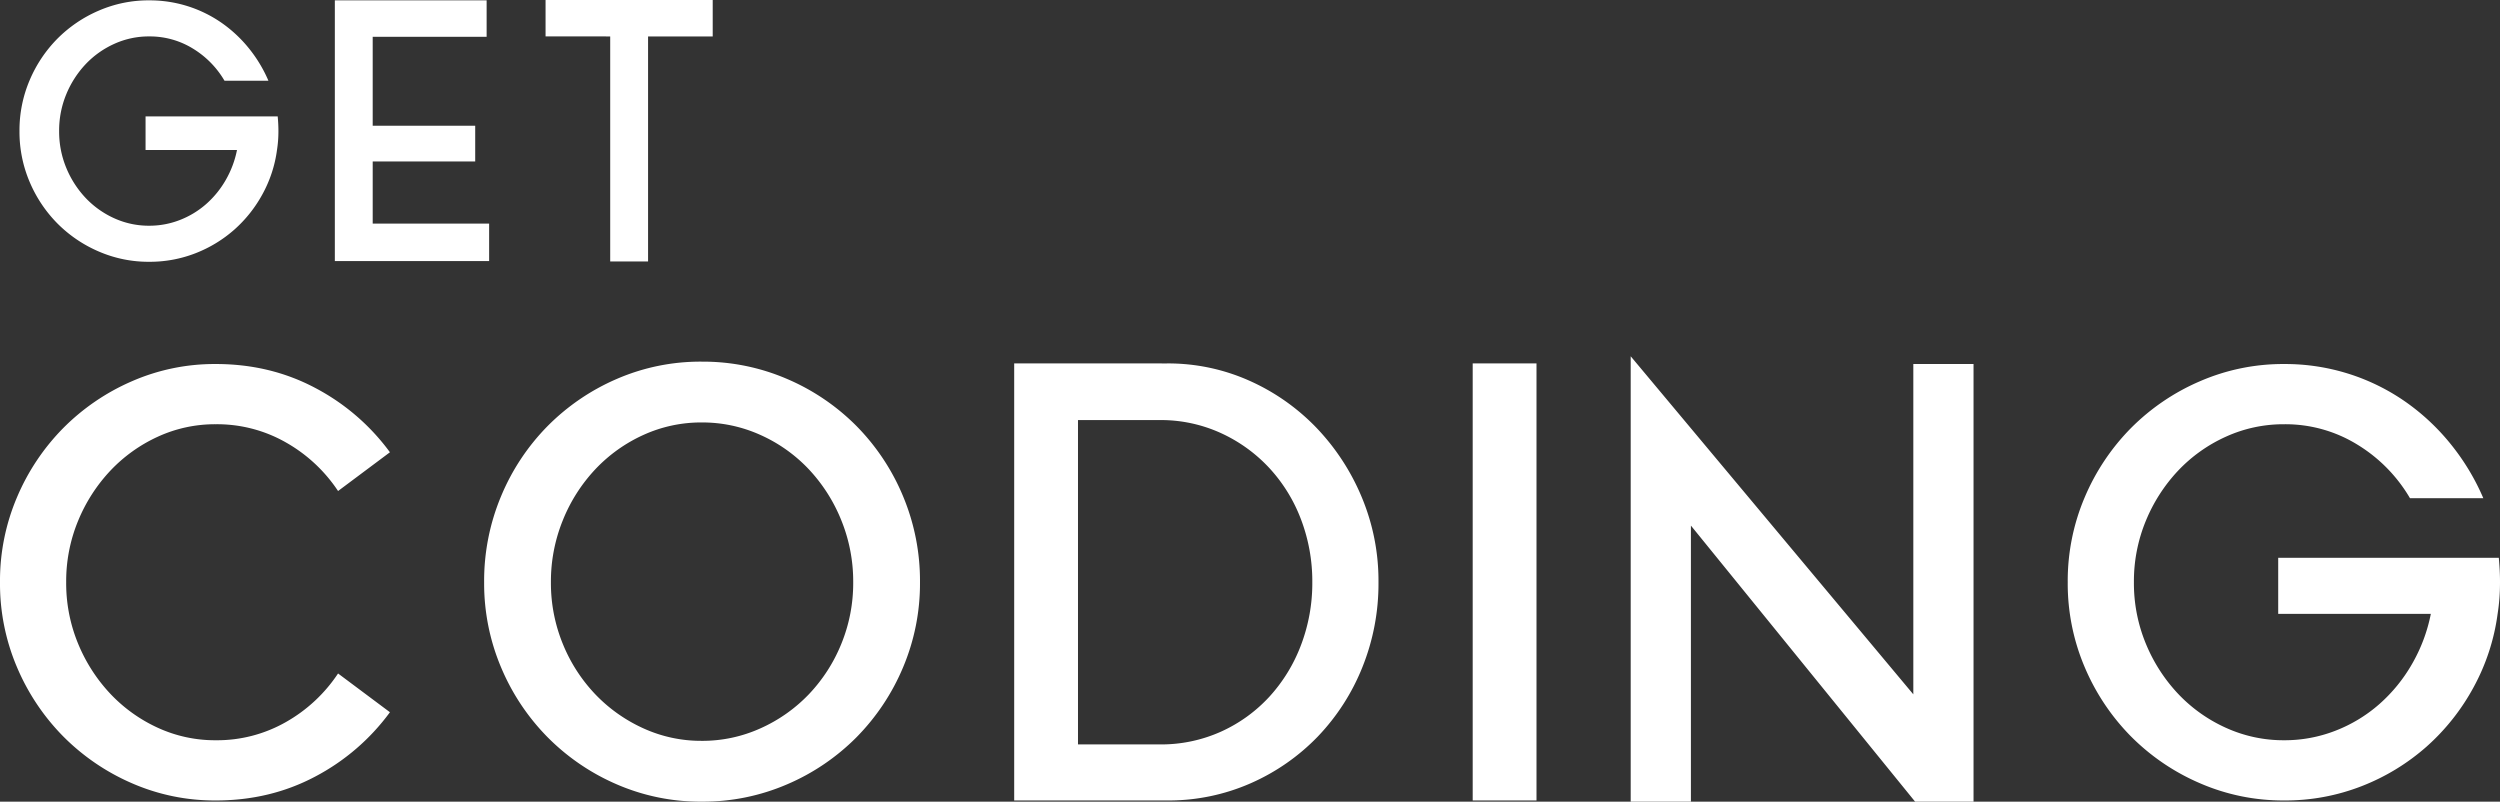
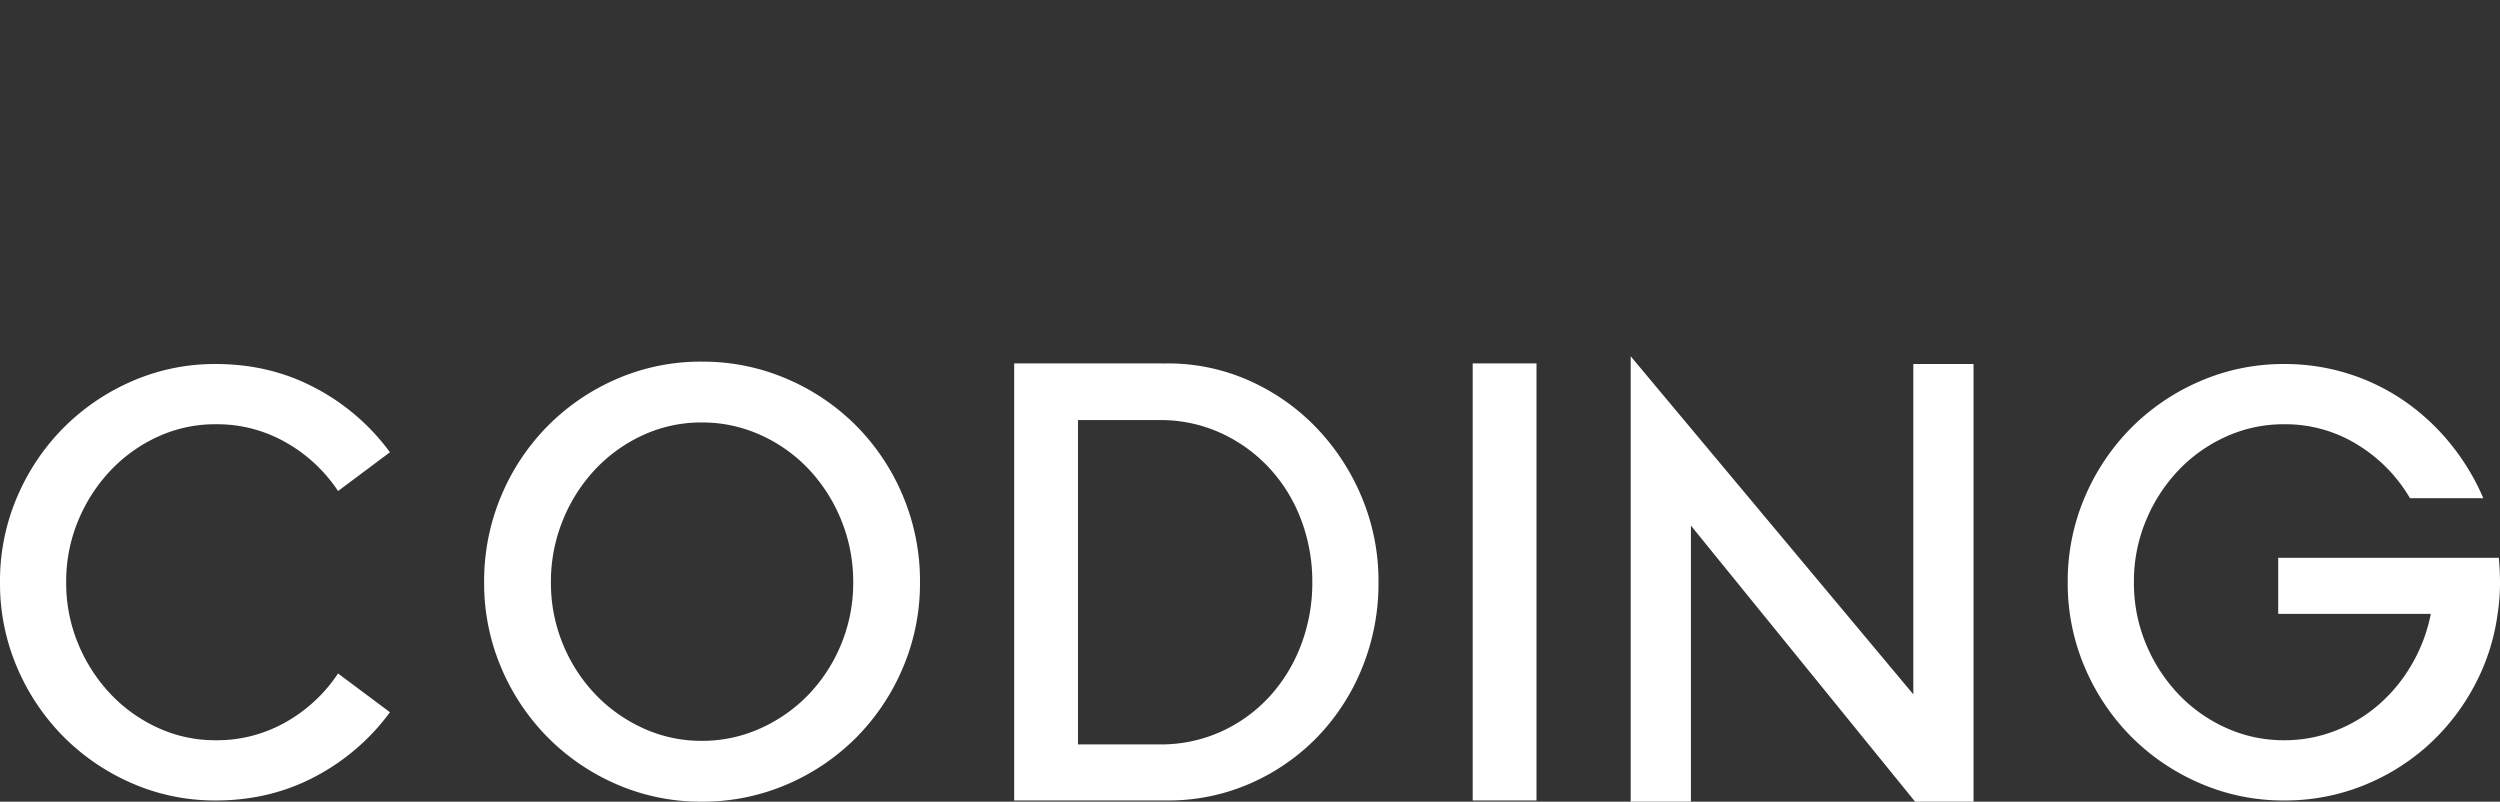
<svg xmlns="http://www.w3.org/2000/svg" width="1693.972" height="543.193" viewBox="0 0 1693.972 543.193">
  <rect x="0" y="0" width="1693.972" height="543.193" fill="#333333" stroke="none" />
  <defs>
    <style>
      .cls-1 {
        fill: #fff;
      }
    </style>
  </defs>
  <g id="Group_126" data-name="Group 126" transform="translate(-2487.916 -13592.614)">
    <path id="Path_1124" data-name="Path 1124" class="cls-1" d="M178.164-40.8a94.177,94.177,0,0,0,47.47-12.322,103.519,103.519,0,0,0,35.35-32.926l35.148,26.26a148.191,148.191,0,0,1-50.7,43.632Q214.928,0,178.164,0A140.031,140.031,0,0,1,121.2-11.716,149.022,149.022,0,0,1,74.74-43.43,149.735,149.735,0,0,1,43.43-90.294a144.588,144.588,0,0,1-11.514-57.57,144.588,144.588,0,0,1,11.514-57.57A149.735,149.735,0,0,1,74.74-252.3a149.021,149.021,0,0,1,46.46-31.714,140.031,140.031,0,0,1,56.964-11.716q36.764,0,67.266,16.16a148.191,148.191,0,0,1,50.7,43.632l-35.148,26.26a103.519,103.519,0,0,0-35.35-32.926,94.177,94.177,0,0,0-47.47-12.322,92.858,92.858,0,0,0-39.39,8.484,103.275,103.275,0,0,0-32.118,23.028A111.186,111.186,0,0,0,84.84-189.476a107.1,107.1,0,0,0-8.08,41.612,107.1,107.1,0,0,0,8.08,41.612,111.186,111.186,0,0,0,21.816,33.936,103.275,103.275,0,0,0,32.118,23.028A92.857,92.857,0,0,0,178.164-40.8Zm329.26-256.54A143.866,143.866,0,0,1,565.2-285.628a148.49,148.49,0,0,1,47.066,31.916,149.208,149.208,0,0,1,31.512,47.47,148.527,148.527,0,0,1,11.514,58.378,146.043,146.043,0,0,1-11.514,57.772,149.811,149.811,0,0,1-31.512,47.268A148.489,148.489,0,0,1,565.2-10.908,143.866,143.866,0,0,1,507.424.808a142.436,142.436,0,0,1-57.57-11.716A149.117,149.117,0,0,1,402.99-42.824a149.812,149.812,0,0,1-31.512-47.268,146.042,146.042,0,0,1-11.514-57.772,148.526,148.526,0,0,1,11.514-58.378,149.209,149.209,0,0,1,31.512-47.47,149.118,149.118,0,0,1,46.864-31.916A142.437,142.437,0,0,1,507.424-297.344Zm0,256.944a95.578,95.578,0,0,0,39.794-8.484,104.319,104.319,0,0,0,32.724-23.028A108.653,108.653,0,0,0,601.96-106.05a108.592,108.592,0,0,0,8.08-41.814,110.1,110.1,0,0,0-8.08-42.016,110.546,110.546,0,0,0-22.018-34.542,102.756,102.756,0,0,0-32.724-23.23,95.578,95.578,0,0,0-39.794-8.484,94.212,94.212,0,0,0-39.592,8.484,103.418,103.418,0,0,0-32.522,23.23,110.546,110.546,0,0,0-22.018,34.542,110.1,110.1,0,0,0-8.08,42.016,108.593,108.593,0,0,0,8.08,41.814A108.654,108.654,0,0,0,435.31-71.912a105.007,105.007,0,0,0,32.522,23.028A94.212,94.212,0,0,0,507.424-40.4Zm315.12-255.732A134.864,134.864,0,0,1,878.5-284.416a144.481,144.481,0,0,1,45.45,31.916,152.972,152.972,0,0,1,30.7,47.066,146.823,146.823,0,0,1,11.312,57.57,151.56,151.56,0,0,1-10.908,57.57,146.548,146.548,0,0,1-30.1,46.864,143.046,143.046,0,0,1-45.45,31.714A138.2,138.2,0,0,1,822.544,0H719.12V-296.132ZM817.7-37.976a98.835,98.835,0,0,0,41.612-8.686A100.961,100.961,0,0,0,892.032-70.3a108.551,108.551,0,0,0,21.412-34.946,117.91,117.91,0,0,0,7.676-42.622,117.91,117.91,0,0,0-7.676-42.622,106.743,106.743,0,0,0-21.614-34.946A103.261,103.261,0,0,0,858.9-249.066a97.868,97.868,0,0,0-41.208-8.686H762.348V-37.976ZM1029.8,0V-296.132h43.228V0ZM1177.66-186.244V.808h-40.8V-300.98l191.5,229.068V-295.728h40.8V.808h-39.592Zm547.42,21.816q.4,4.444.606,8.484t.2,8.08q0,5.656-.4,10.908t-1.212,10.5a143.22,143.22,0,0,1-16.362,49.894,148.187,148.187,0,0,1-31.916,40.2A146.6,146.6,0,0,1,1632.16-9.7,142.145,142.145,0,0,1,1579.64,0a141.449,141.449,0,0,1-57.166-11.716,148.38,148.38,0,0,1-46.662-31.714,149.732,149.732,0,0,1-31.31-46.864,144.588,144.588,0,0,1-11.514-57.57,144.588,144.588,0,0,1,11.514-57.57,149.732,149.732,0,0,1,31.31-46.864,148.379,148.379,0,0,1,46.662-31.714,141.449,141.449,0,0,1,57.166-11.716,142.794,142.794,0,0,1,43.834,6.666,142.019,142.019,0,0,1,38.178,18.786,149.505,149.505,0,0,1,30.906,28.886,155.388,155.388,0,0,1,22.018,36.562h-49.692a103.862,103.862,0,0,0-35.754-36.36,92.9,92.9,0,0,0-49.49-13.736,94.212,94.212,0,0,0-39.592,8.484,102.59,102.59,0,0,0-32.32,23.028,111.186,111.186,0,0,0-21.816,33.936,107.1,107.1,0,0,0-8.08,41.612,107.1,107.1,0,0,0,8.08,41.612,111.187,111.187,0,0,0,21.816,33.936,102.59,102.59,0,0,0,32.32,23.028A94.212,94.212,0,0,0,1579.64-40.8a94.725,94.725,0,0,0,34.744-6.464,99.551,99.551,0,0,0,29.694-17.978,107.174,107.174,0,0,0,22.22-27.27,110.981,110.981,0,0,0,12.726-33.936H1575.6v-37.976h149.48Z" transform="translate(2456 14135)" />
-     <path id="Path_1125" data-name="Path 1125" class="cls-1" d="M194.084-98.494q.242,2.662.363,5.082t.121,4.84q0,3.388-.242,6.534t-.726,6.292a85.792,85.792,0,0,1-9.8,29.887A88.766,88.766,0,0,1,164.681-21.78,87.815,87.815,0,0,1,138.424-5.808,85.146,85.146,0,0,1,106.964,0,84.729,84.729,0,0,1,72.721-7.018a88.88,88.88,0,0,1-27.951-19A89.693,89.693,0,0,1,26.015-54.087a86.61,86.61,0,0,1-6.9-34.485,86.61,86.61,0,0,1,6.9-34.485A89.693,89.693,0,0,1,44.77-151.129a88.88,88.88,0,0,1,27.951-19,84.729,84.729,0,0,1,34.243-7.018,85.535,85.535,0,0,1,26.257,3.993A85.071,85.071,0,0,1,156.09-161.9,89.558,89.558,0,0,1,174.6-144.6a93.08,93.08,0,0,1,13.189,21.9H158.026a62.214,62.214,0,0,0-21.417-21.78,55.651,55.651,0,0,0-29.645-8.228,56.434,56.434,0,0,0-23.716,5.082,61.452,61.452,0,0,0-19.36,13.794A66.6,66.6,0,0,0,50.82-113.5a64.152,64.152,0,0,0-4.84,24.926,64.152,64.152,0,0,0,4.84,24.926A66.6,66.6,0,0,0,63.888-43.318a61.452,61.452,0,0,0,19.36,13.794,56.434,56.434,0,0,0,23.716,5.082,56.741,56.741,0,0,0,20.812-3.872,59.632,59.632,0,0,0,17.787-10.769,64.2,64.2,0,0,0,13.31-16.335A66.48,66.48,0,0,0,166.5-75.746H104.544V-98.494h89.54ZM258.456-68v42.108h78.892V-.484H232.8v-176.66h102.85v24.684h-77.2V-92.2H327.91V-68Zm117.128-84.7v-24.684H488.84V-152.7h-43.8V-.242H419.386V-152.7Z" transform="translate(2482 13770)" />
  </g>
</svg>